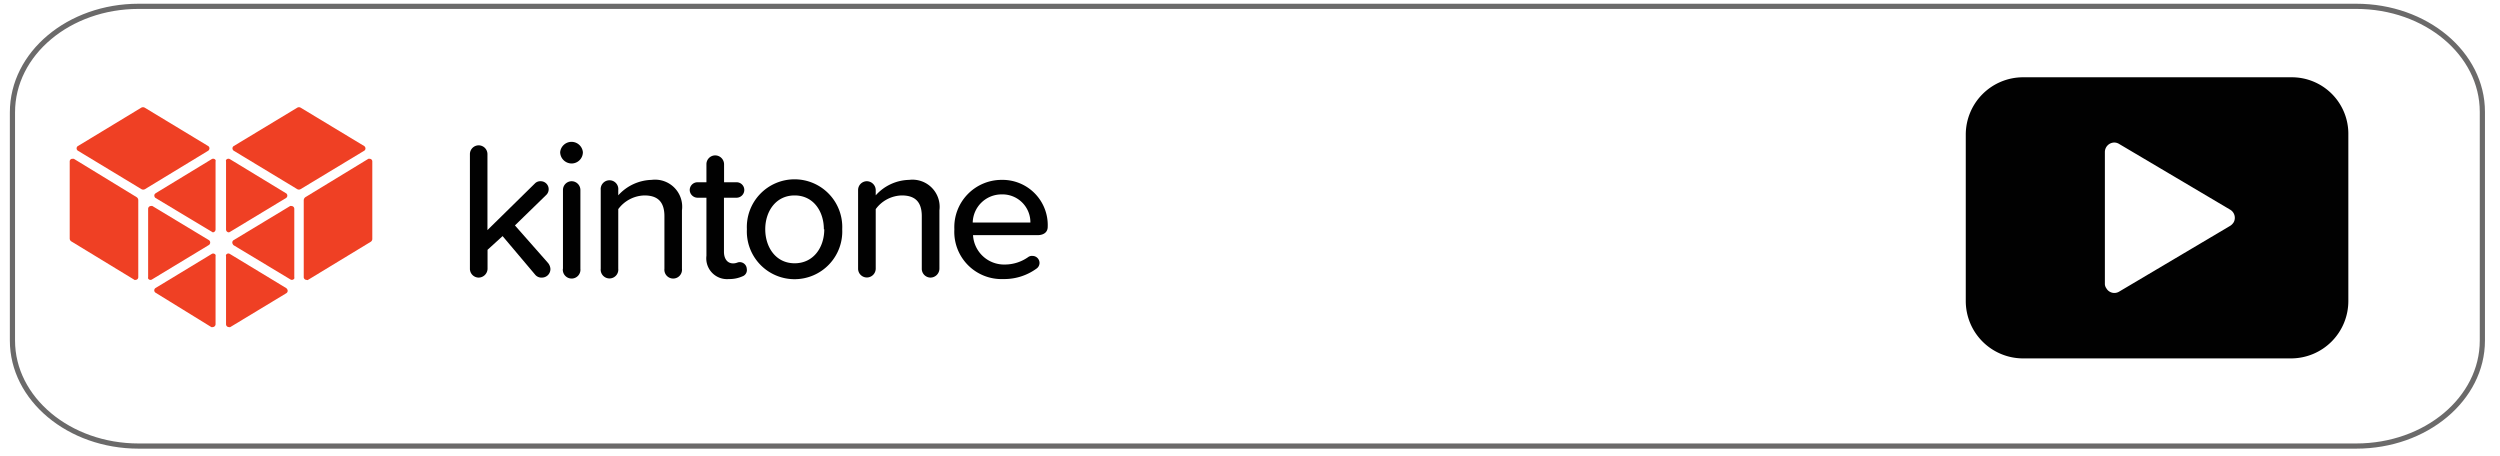
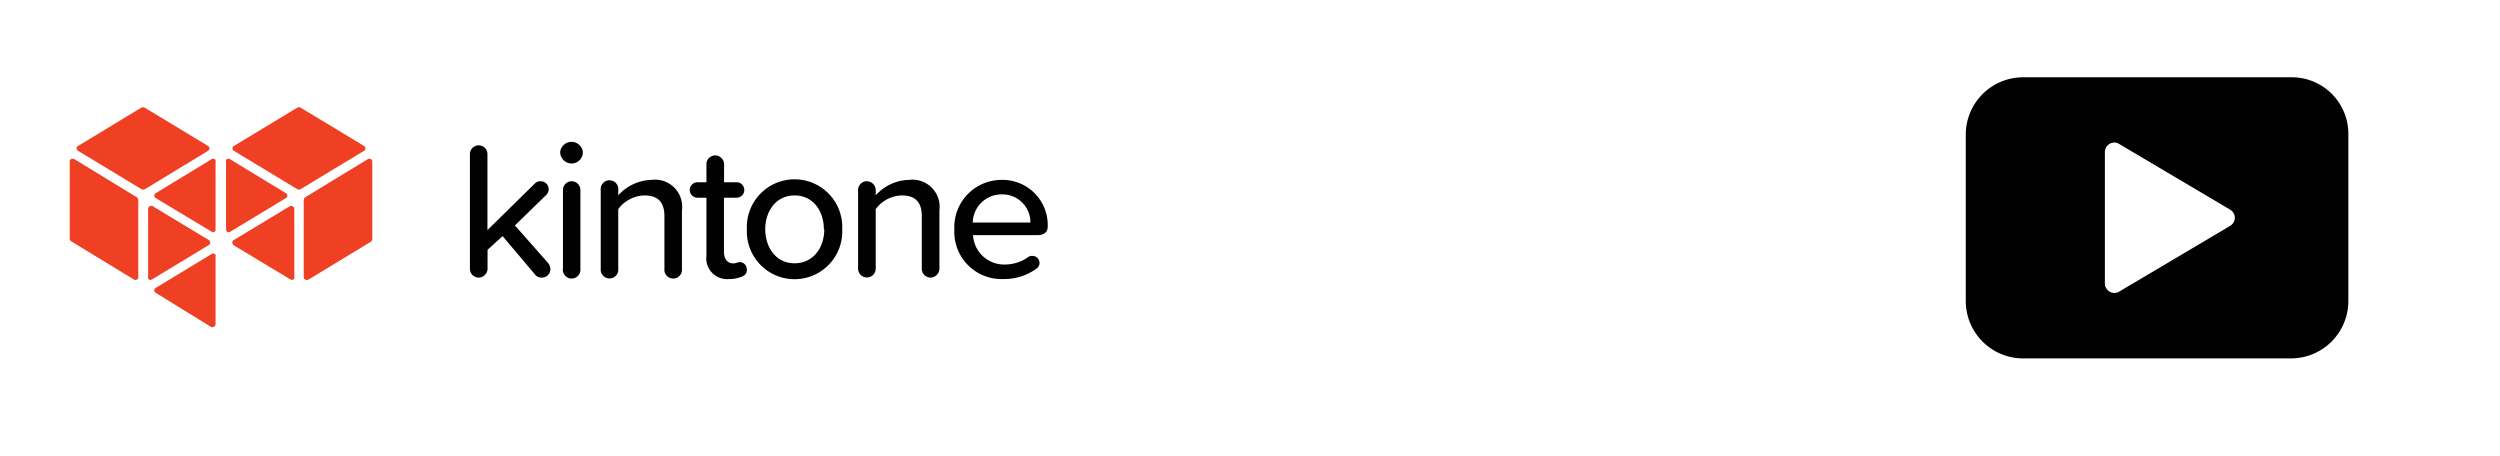
<svg xmlns="http://www.w3.org/2000/svg" viewBox="0 0 241 44">
  <defs>
    <style>.cls-1{fill:#010101;}.cls-2{fill:#ef4024;}.cls-3{fill:none;stroke:#6b6a6a;stroke-miterlimit:10;stroke-width:0.5px;}</style>
  </defs>
  <title>kintone_play</title>
  <g id="kintone">
    <path class="cls-1" d="M53.06,25.91a.82.82,0,0,1-.81.85h0a.78.78,0,0,1-.66-.28l-3.14-3.72L47,24.08v1.83a.87.87,0,0,1-.87.85.85.85,0,0,1-.83-.85V14.85a.85.85,0,0,1,.84-.84h0a.85.85,0,0,1,.85.84v7.33l4.58-4.5a.72.72,0,0,1,.54-.21.77.77,0,0,1,.53,1.34l-3,2.92,3.19,3.62A1,1,0,0,1,53.06,25.91Z" />
    <path class="cls-1" d="M54,14.67a1.1,1.1,0,0,1,2.19,0h0a1.09,1.09,0,0,1-1.09,1.09A1.11,1.11,0,0,1,54,14.67Zm.27,11.24V18.32a.84.84,0,0,1,.84-.85h0a.85.85,0,0,1,.84.85v7.59a.85.85,0,1,1-1.69,0Z" />
    <path class="cls-1" d="M65.74,20.28v5.63a.85.85,0,1,1-1.69,0V20.84c0-1.5-.77-2-1.93-2a3.24,3.24,0,0,0-2.52,1.32v5.74a.85.85,0,1,1-1.69,0h0V18.32a.85.85,0,1,1,1.69,0v.51a4.48,4.48,0,0,1,3.22-1.49A2.61,2.61,0,0,1,65.74,20.28Z" />
    <path class="cls-1" d="M72,26a.64.64,0,0,1-.43.64,3.05,3.05,0,0,1-1.3.26,2,2,0,0,1-2.17-2.24V19.06h-.86a.76.76,0,0,1-.75-.75.75.75,0,0,1,.75-.74h.86V15.83a.85.85,0,0,1,.85-.85h0a.86.86,0,0,1,.85.85v1.74H71a.74.74,0,0,1,.75.74.75.75,0,0,1-.75.75H69.79v5.21c0,.64.3,1.12.88,1.12.32,0,.44-.12.61-.12a.68.68,0,0,1,.71.65Z" />
    <path class="cls-1" d="M72,22.1a4.6,4.6,0,1,1,9.19,0,4.6,4.6,0,1,1-9.19,0Zm7.42,0c0-1.72-1-3.26-2.82-3.26s-2.83,1.55-2.83,3.26,1,3.28,2.83,3.28S79.46,23.84,79.46,22.1Z" />
    <path class="cls-1" d="M90.56,20.28v5.63a.87.87,0,0,1-.87.85.85.85,0,0,1-.83-.85V20.84c0-1.5-.77-2-1.93-2a3.21,3.21,0,0,0-2.51,1.32v5.74a.86.86,0,0,1-.85.85.85.85,0,0,1-.85-.85h0V18.32a.85.85,0,0,1,.83-.85.87.87,0,0,1,.87.85v.51a4.45,4.45,0,0,1,3.22-1.49A2.62,2.62,0,0,1,90.56,20.28Z" />
    <path class="cls-1" d="M96.56,17.34A4.36,4.36,0,0,1,101,21.86c0,.51-.36.81-1,.81h-6.2a3,3,0,0,0,3.09,2.83,3.91,3.91,0,0,0,2.26-.74.63.63,0,0,1,.38-.09.68.68,0,0,1,.68.67h0a.67.67,0,0,1-.3.56,5.28,5.28,0,0,1-3.19,1A4.55,4.55,0,0,1,92,22.11,4.56,4.56,0,0,1,96.56,17.34Zm-2.78,4.11h5.55a2.69,2.69,0,0,0-2.77-2.71,2.78,2.78,0,0,0-2.79,2.71Z" />
    <path class="cls-2" d="M15,27.76l5.41-3.28a.27.27,0,0,1,.37.09.33.33,0,0,1,0,.14v6.55a.28.28,0,0,1-.27.27.23.23,0,0,1-.14,0L15,28.22a.27.27,0,0,1-.09-.37A.26.26,0,0,1,15,27.76Z" />
    <path class="cls-2" d="M13,27,6.89,23.28a.33.33,0,0,1-.17-.3V15.56A.25.25,0,0,1,7,15.31l.12,0L13.16,19a.35.35,0,0,1,.17.3v7.43a.26.26,0,0,1-.27.25A.2.2,0,0,1,13,27Z" />
    <path class="cls-2" d="M13.61,18.22l-6.1-3.69a.27.27,0,0,1-.09-.36.2.2,0,0,1,.09-.09l6.09-3.69a.35.35,0,0,1,.37,0l6.1,3.69a.26.26,0,0,1,.08.36.24.24,0,0,1-.08.09L14,18.22A.35.35,0,0,1,13.61,18.22Z" />
    <path class="cls-2" d="M20.1,23.64l-5.45,3.3a.26.26,0,0,1-.37-.09.33.33,0,0,1,0-.14V20.13a.27.27,0,0,1,.27-.27.23.23,0,0,1,.14,0l5.45,3.29a.28.28,0,0,1,.08.38A.27.27,0,0,1,20.1,23.64Z" />
-     <path class="cls-2" d="M20.45,22.36,15,19.09a.29.29,0,0,1-.09-.37l.09-.09,5.41-3.29a.27.27,0,0,1,.37.09.23.23,0,0,1,0,.14v6.56a.28.28,0,0,1-.27.27A.37.37,0,0,1,20.45,22.36Z" />
-     <path class="cls-2" d="M27.57,27.76l-5.41-3.28a.26.26,0,0,0-.37.09.23.23,0,0,0,0,.14v6.55a.27.27,0,0,0,.27.27.25.25,0,0,0,.14,0l5.41-3.27a.27.27,0,0,0,.08-.37A.34.34,0,0,0,27.57,27.76Z" />
+     <path class="cls-2" d="M20.45,22.36,15,19.09a.29.29,0,0,1-.09-.37l.09-.09,5.41-3.29a.27.27,0,0,1,.37.09.23.23,0,0,1,0,.14v6.56a.28.28,0,0,1-.27.27Z" />
    <path class="cls-2" d="M29.66,27l6.06-3.68a.33.33,0,0,0,.17-.3V15.56a.25.25,0,0,0-.26-.25.21.21,0,0,0-.12,0L29.45,19a.38.38,0,0,0-.17.3v7.43a.27.27,0,0,0,.27.25A.2.2,0,0,0,29.66,27Z" />
    <path class="cls-2" d="M29,18.22l6.11-3.69a.26.26,0,0,0,.08-.36.24.24,0,0,0-.08-.09L29,10.39a.33.33,0,0,0-.36,0l-6.11,3.69a.26.26,0,0,0-.08.36.24.24,0,0,0,.08.09l6.1,3.69A.33.33,0,0,0,29,18.22Z" />
    <path class="cls-2" d="M22.52,23.64,28,26.94a.27.27,0,0,0,.37-.09.32.32,0,0,0,0-.14V20.13a.27.27,0,0,0-.27-.27.22.22,0,0,0-.13,0l-5.45,3.29a.27.27,0,0,0-.08.38A.27.27,0,0,0,22.52,23.64Z" />
    <path class="cls-2" d="M22.16,22.36l5.41-3.27a.27.27,0,0,0,.09-.37.2.2,0,0,0-.09-.09l-5.41-3.29a.27.27,0,0,0-.37.09.23.23,0,0,0,0,.14v6.56a.28.28,0,0,0,.27.27A.33.33,0,0,0,22.16,22.36Z" />
  </g>
  <g id="gray_line" data-name="gray line">
    <g id="gray_line-2" data-name="gray line">
-       <path id="red_line" data-name="red line" class="cls-3" d="M239.3,32.83c0,5.61-5.44,10.17-12.16,10.17H13.36C6.65,43,1.2,38.44,1.2,32.83v-22C1.2,5.16,6.65.61,13.36.61H227.14c6.72,0,12.16,4.55,12.16,10.17Z" />
-     </g>
+       </g>
    <path class="cls-1" d="M220.91,7.45H195A5.53,5.53,0,0,0,189.5,13V29A5.53,5.53,0,0,0,195,34.55h25.86A5.53,5.53,0,0,0,226.38,29V13A5.45,5.45,0,0,0,220.91,7.45Zm-5.6,14a1,1,0,0,1-.32.32l-10.7,6.34a.89.89,0,0,1-1.24-.32.74.74,0,0,1-.14-.46V14.66a.92.92,0,0,1,.92-.92.91.91,0,0,1,.46.14L215,20.22A.91.91,0,0,1,215.31,21.46Z" />
  </g>
</svg>